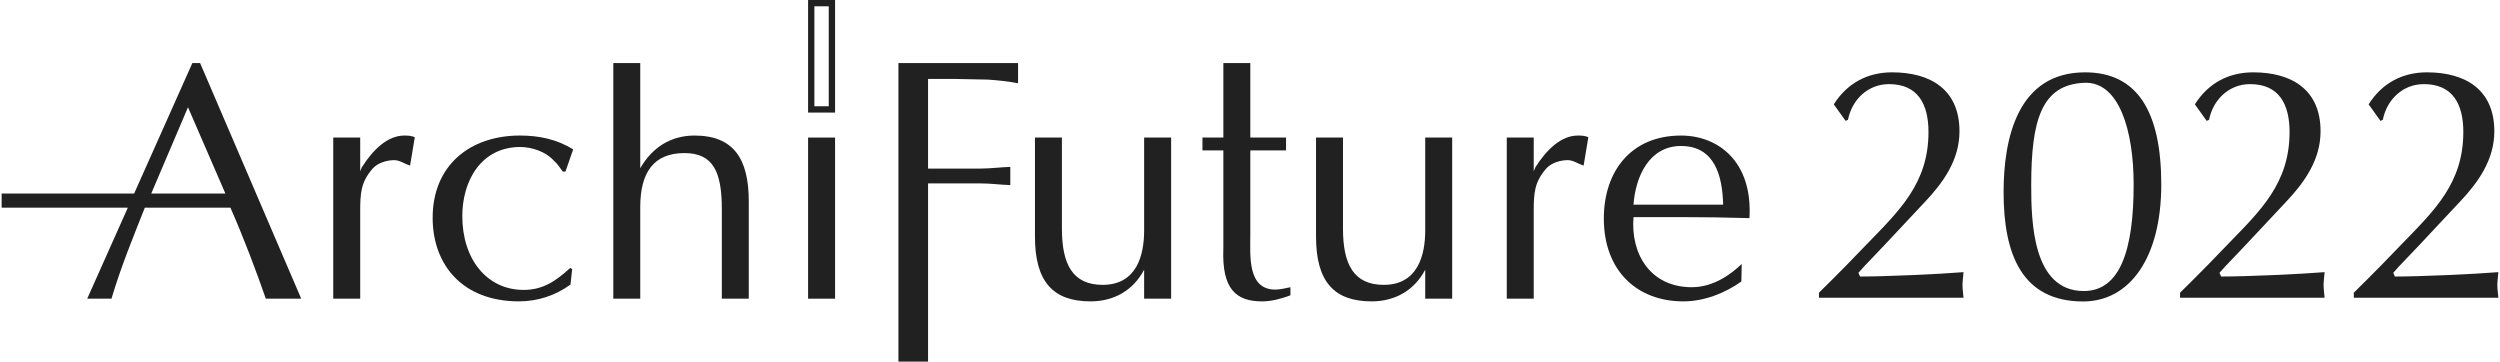
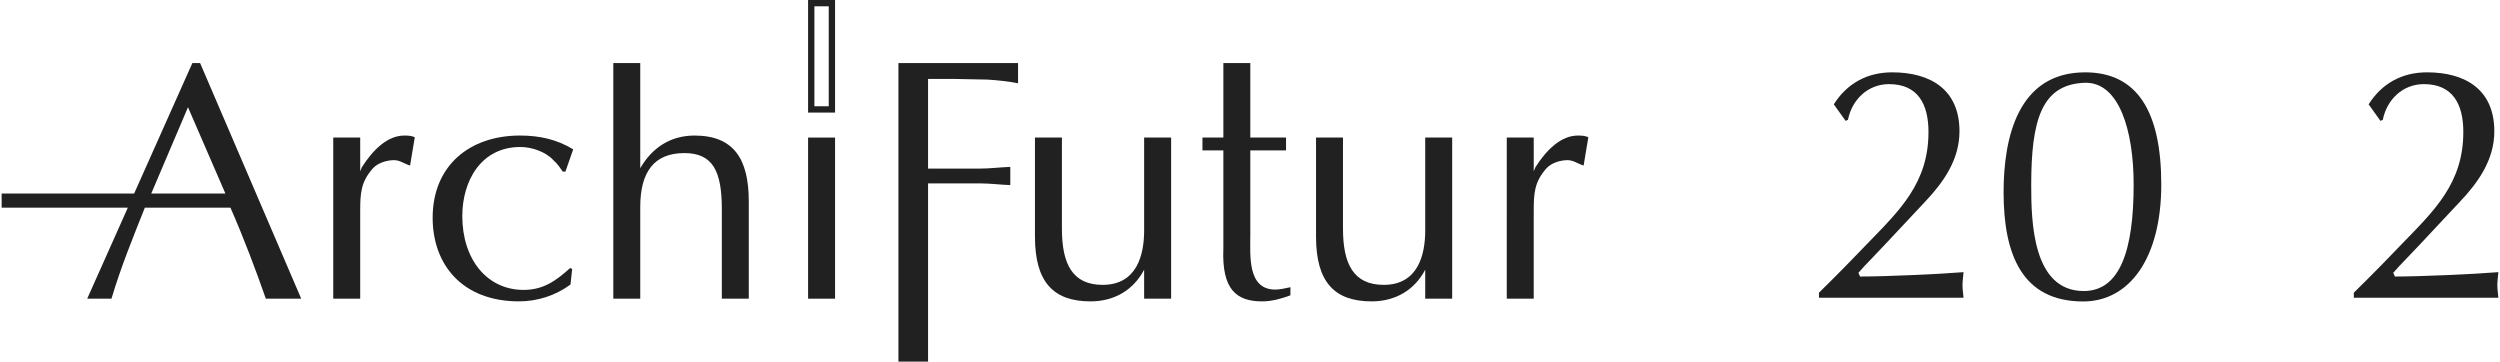
<svg xmlns="http://www.w3.org/2000/svg" id="a" width="463" height="67" viewBox="0 0 463 67">
  <defs>
    <style>.a{opacity:.87;}</style>
  </defs>
  <g class="a">
    <path d="M61.716,25.477h4.994v6.241l.31-.749c2.061-3.246,4.744-5.866,7.865-5.866,.873,0,1.374,.062,1.935,.311l-.873,5.243c-.937-.25-1.872-.998-2.932-.998-1.374,0-3.058,.499-3.995,1.559-2.186,2.497-2.31,4.559-2.31,7.93v16.167h-4.994V25.477Z" />
    <path d="M104.719,31.78h-.498c-.499-.684-1-1.498-1.684-2.059-1.437-1.622-4.058-2.497-6.181-2.497-7.24,0-10.737,6.243-10.737,12.8,0,7.99,4.559,13.668,11.361,13.668,3.621,0,5.993-1.684,8.614-4.057l.374,.188-.311,2.87c-2.809,2.061-6.117,3.121-9.551,3.121-10.423,0-15.979-6.741-15.979-15.48,0-9.677,6.866-15.231,16.167-15.231,3.556,0,6.804,.684,9.862,2.558l-1.437,4.118h0Z" />
    <path d="M113.584,11.683h4.992V31.157c2.183-3.81,5.617-6.053,10.049-6.053,7.24,0,10.048,4.306,10.048,12.173v18.039h-4.991v-16.604c0-6.931-1.623-10.361-6.927-10.361-5.619,0-8.179,3.494-8.179,9.988v16.977h-4.992V11.683Z" />
    <path d="M154.654,55.316h-4.996V25.477h4.996v29.839Z" />
    <path d="M166.388,11.683h22.157v3.745c-1.873-.373-3.744-.561-5.617-.687l-6.243-.124h-4.808V31.219h9.678c1.872,0,3.681-.25,5.553-.311v3.372c-1.872-.064-3.681-.314-5.553-.314h-9.678v33.034h-5.489V11.683Z" />
    <path d="M216.892,55.316h-4.998v-5.369c-1.997,3.807-5.554,5.868-9.924,5.868-6.864,0-10.297-3.556-10.297-11.984V25.477h4.993v16.855c0,6.554,1.935,10.423,7.553,10.423,6.366,0,7.675-5.617,7.675-10.049V25.477h4.998v29.839Z" />
    <path d="M231.558,11.683v13.794h6.616v2.373h-6.616v15.67c0,3.806-.564,10.11,4.619,10.11,.935,0,1.872-.249,2.81-.437v1.498c-1.688,.625-3.434,1.125-5.244,1.125-4.745,0-7.492-2.185-7.177-9.799V27.85h-3.872v-2.373h3.872V11.683h4.992Z" />
    <path d="M268.943,55.316h-4.993v-5.369c-1.997,3.807-5.553,5.868-9.925,5.868-6.863,0-10.297-3.556-10.297-11.984V25.477h4.992v16.855c0,6.554,1.938,10.423,7.557,10.423,6.364,0,7.673-5.617,7.673-10.049V25.477h4.993v29.839Z" />
    <path d="M279.054,25.477h4.993v6.241l.313-.749c2.061-3.246,4.745-5.866,7.865-5.866,.874,0,1.378,.062,1.937,.311l-.875,5.243c-.937-.25-1.874-.998-2.934-.998-1.373,0-3.061,.499-3.992,1.559-2.185,2.497-2.314,4.559-2.314,7.93v16.167h-4.993V25.477Z" />
-     <path d="M322.499,52.131c-3.06,2.186-6.93,3.684-10.737,3.684-8.615,0-14.733-5.681-14.733-15.356,0-8.678,4.996-15.355,14.296-15.355,6.93,0,13.295,4.867,12.674,15.293-4.247-.124-8.491-.188-12.674-.188h-8.8c-.562,6.99,3.246,12.983,10.799,12.983,4.246,0,7.553-2.685,9.241-4.306l-.064,3.245h-.002Zm-3.374-14.23c-.122-5.434-1.619-10.864-7.801-10.864-5.867,0-8.425,5.619-8.8,10.864h16.601Z" />
    <path d="M37.061,11.683h-1.436l-10.782,24.158H.303v2.621H23.673l-7.522,16.854h4.494c1.747-5.868,3.993-11.361,6.18-16.854h15.853c2.499,5.68,4.744,11.672,6.555,16.854h6.554L37.061,11.683Zm-9.05,24.158l6.804-15.98,6.927,15.98h-13.731Z" />
    <path d="M154.654,20.849h-4.996V0h4.996V20.849Zm-1.171-19.681h-2.657V19.679h2.657V1.168Z" />
    <path d="M339.619,19.326c2.434-3.869,6.178-5.929,10.796-5.929,7.115,0,12.481,3.182,12.481,10.922,0,5.24-2.935,9.422-6.428,13.103l-7.426,7.926-3.807,3.995-1.06,1.185,.311,.686c4.681,0,14.603-.436,19.159-.81-.063,.872-.188,1.621-.188,2.371,0,.812,.125,1.623,.188,2.371h-26.771v-.936c1.746-1.685,3.43-3.432,5.117-5.117l3.743-3.87c6.053-6.24,11.42-11.295,11.42-20.78,0-5.117-1.934-8.861-7.3-8.861-3.933,0-6.864,2.87-7.613,6.613l-.437,.188-2.185-3.057Z" />
    <path d="M386.166,13.397c9.611,0,14.102,7.177,14.102,20.78s-5.866,21.654-14.477,21.654c-11.357,0-14.727-8.798-14.727-20.218,0-10.047,2.619-22.216,15.101-22.216h0Zm8.986,20.78c0-9.984-2.683-19.095-9.111-18.845-7.989,.313-9.859,6.989-9.859,18.971,0,6.738,.25,19.594,9.734,19.594,6.739,0,9.236-7.613,9.236-19.72Z" />
-     <path d="M406.49,19.326c2.434-3.869,6.179-5.929,10.796-5.929,7.115,0,12.482,3.182,12.482,10.922,0,5.24-2.935,9.422-6.428,13.103l-7.426,7.926-3.807,3.995-1.06,1.185,.311,.686c4.681,0,14.603-.436,19.159-.81-.063,.872-.188,1.621-.188,2.371,0,.812,.125,1.623,.188,2.371h-26.771v-.936c1.746-1.685,3.43-3.432,5.117-5.117l3.743-3.87c6.053-6.24,11.42-11.295,11.42-20.78,0-5.117-1.934-8.861-7.3-8.861-3.933,0-6.864,2.87-7.613,6.613l-.438,.188-2.185-3.057h0Z" />
    <path d="M438.671,19.326c2.435-3.869,6.178-5.929,10.796-5.929,7.115,0,12.482,3.182,12.482,10.922,0,5.24-2.935,9.422-6.428,13.103l-7.427,7.926-3.807,3.995-1.06,1.185,.311,.686c4.681,0,14.603-.436,19.159-.81-.063,.872-.188,1.621-.188,2.371,0,.812,.125,1.623,.188,2.371h-26.771v-.936c1.746-1.685,3.43-3.432,5.117-5.117l3.743-3.87c6.053-6.24,11.42-11.295,11.42-20.78,0-5.117-1.934-8.861-7.3-8.861-3.933,0-6.864,2.87-7.613,6.613l-.437,.188-2.185-3.057Z" />
  </g>
</svg>